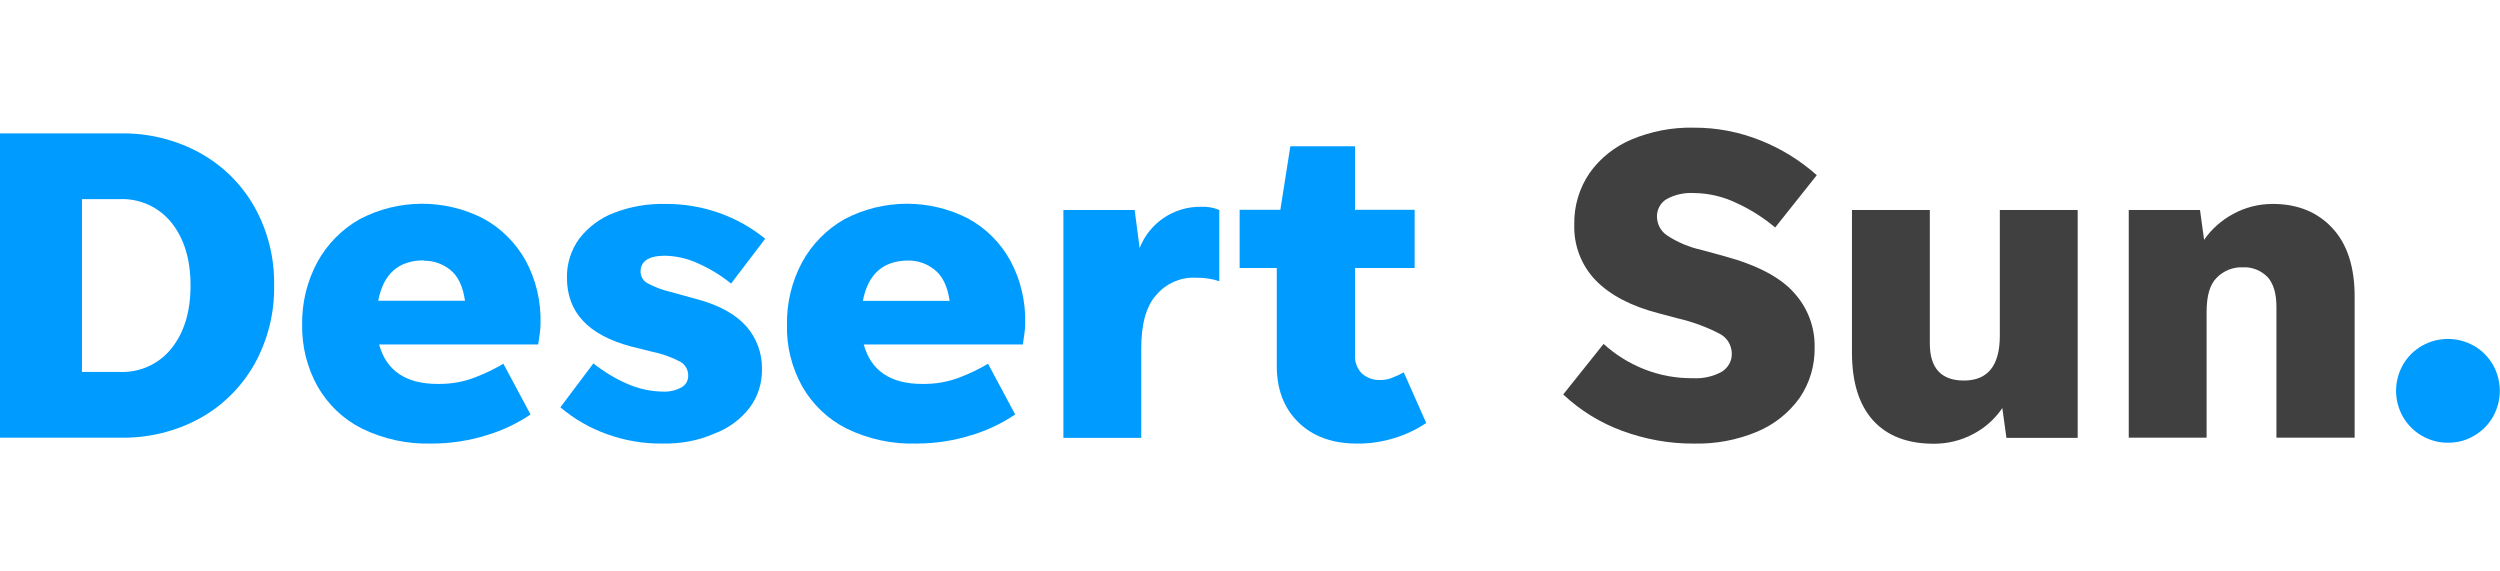
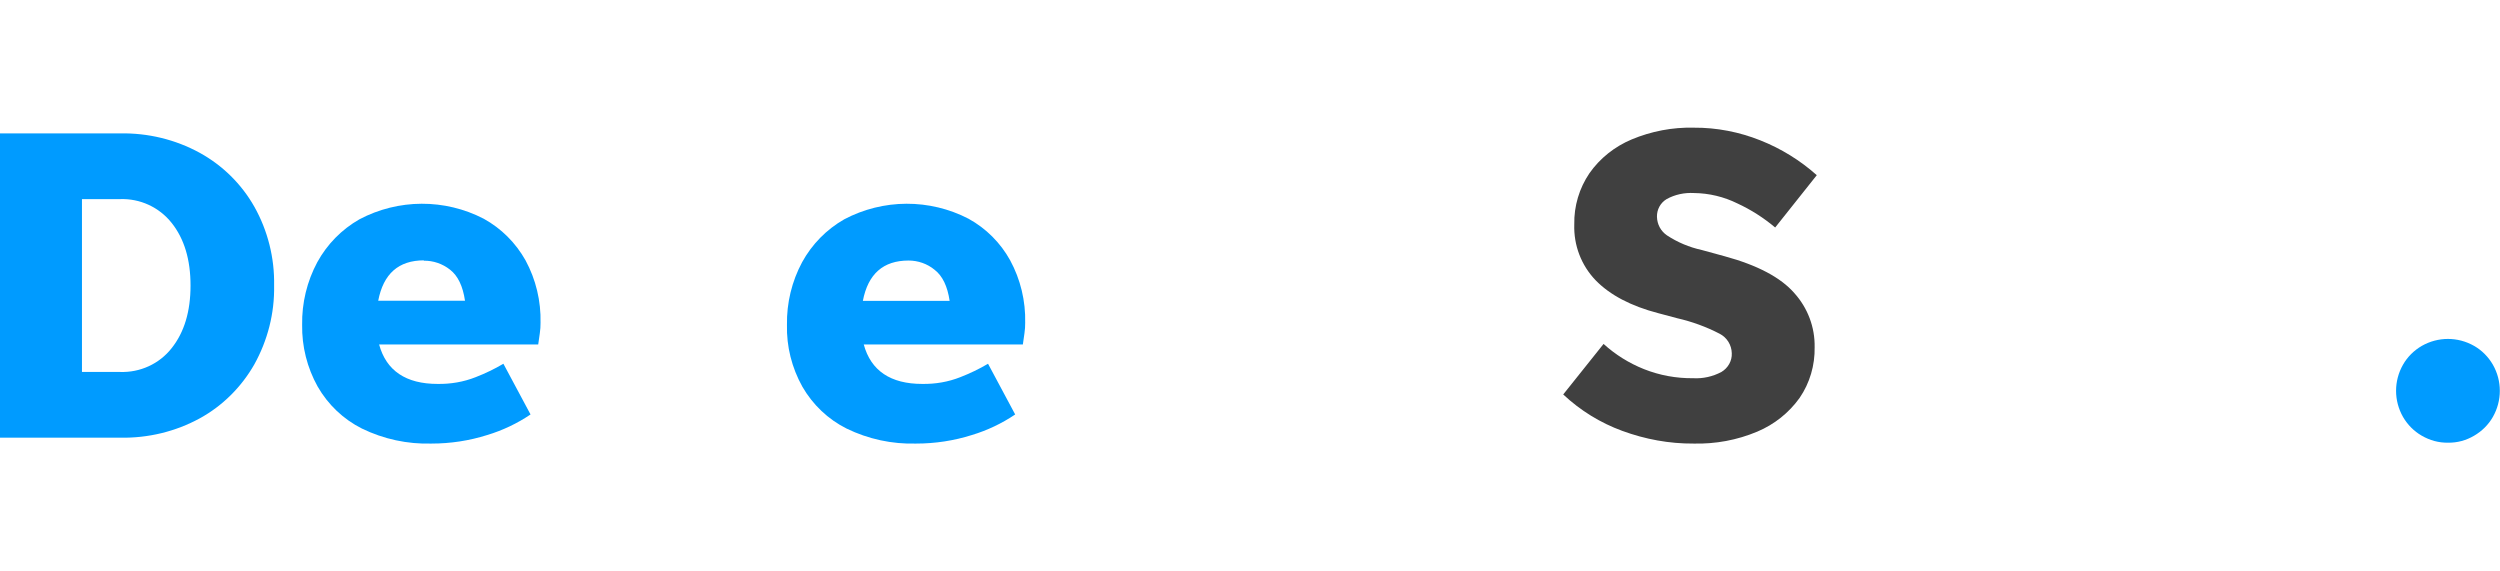
<svg xmlns="http://www.w3.org/2000/svg" version="1.1" id="Layer_1" x="0px" y="0px" viewBox="0 0 140 32" style="enable-background:new 0 0 140 32;" xml:space="preserve">
  <style type="text/css">
	.Drop_x0020_Shadow{fill:none;}
	.Round_x0020_Corners_x0020_2_x0020_pt{fill:#FFFFFF;stroke:#231F20;stroke-miterlimit:10;}
	.Live_x0020_Reflect_x0020_X{fill:none;}
	.Bevel_x0020_Soft{fill:url(#SVGID_1_);}
	.Dusk{fill:#FFFFFF;}
	.Foliage_GS{fill:#FFDD00;}
	.Pompadour_GS{fill-rule:evenodd;clip-rule:evenodd;fill:#44ADE2;}
	.st0{fill:#404040;}
	.st1{fill:#009BFF;}
</style>
  <linearGradient id="SVGID_1_" gradientUnits="userSpaceOnUse" x1="147.995" y1="-1" x2="148.702" y2="-0.293">
    <stop offset="0" style="stop-color:#DEDFE3" />
    <stop offset="0.178" style="stop-color:#DADBDF" />
    <stop offset="0.361" style="stop-color:#CECFD3" />
    <stop offset="0.546" style="stop-color:#B9BCBF" />
    <stop offset="0.732" style="stop-color:#9CA0A2" />
    <stop offset="0.918" style="stop-color:#787D7E" />
    <stop offset="1" style="stop-color:#656B6C" />
  </linearGradient>
  <g>
    <path class="st1" d="M0,24.52V7.47h6.72c1.56-0.03,3.1,0.34,4.47,1.09c1.27,0.7,2.33,1.74,3.05,3.01c0.76,1.35,1.14,2.88,1.11,4.42   c0.03,1.55-0.36,3.07-1.11,4.42c-0.72,1.26-1.77,2.31-3.04,3.01c-1.37,0.75-2.91,1.12-4.47,1.09H0z M4.59,20.83h2.13   c1.12,0.04,2.2-0.45,2.89-1.33c0.71-0.89,1.06-2.06,1.06-3.51c0-1.45-0.35-2.62-1.06-3.51c-0.7-0.88-1.77-1.37-2.89-1.33H4.59   V20.83L4.59,20.83z" />
    <path class="st1" d="M29.71,23.21c-0.74,0.5-1.56,0.89-2.42,1.15c-1.01,0.32-2.06,0.48-3.12,0.48c-1.35,0.04-2.69-0.25-3.9-0.84   c-1.04-0.52-1.9-1.34-2.48-2.35c-0.59-1.06-0.89-2.25-0.87-3.46c-0.02-1.22,0.27-2.43,0.85-3.51c0.55-1,1.36-1.83,2.36-2.4   c2.18-1.15,4.78-1.16,6.96-0.03c0.98,0.54,1.79,1.35,2.34,2.33c0.58,1.07,0.87,2.28,0.84,3.5c0,0.19-0.01,0.39-0.04,0.58   c-0.03,0.2-0.06,0.41-0.09,0.63h-8.91c0.4,1.47,1.5,2.21,3.28,2.21c0.73,0.01,1.45-0.11,2.13-0.38c0.54-0.21,1.06-0.46,1.55-0.75   L29.71,23.21z M23.74,14.58c-1.42,0-2.27,0.75-2.56,2.26h4.86c-0.12-0.82-0.4-1.4-0.84-1.74c-0.42-0.33-0.94-0.51-1.47-0.5   L23.74,14.58z" />
-     <path class="st1" d="M37.08,24.84c-1.06,0.01-2.1-0.17-3.1-0.53c-0.95-0.34-1.83-0.85-2.6-1.5l1.85-2.46   c0.58,0.46,1.21,0.85,1.89,1.14c0.63,0.28,1.31,0.43,1.99,0.44c0.36,0.02,0.72-0.06,1.04-0.23c0.25-0.13,0.4-0.39,0.39-0.68   c0-0.31-0.17-0.61-0.44-0.76c-0.49-0.26-1.02-0.45-1.57-0.56l-1.2-0.3c-2.39-0.64-3.58-1.91-3.58-3.84   c-0.02-0.79,0.23-1.57,0.7-2.21c0.5-0.64,1.17-1.14,1.93-1.43c0.91-0.35,1.88-0.52,2.86-0.5c1.03-0.01,2.05,0.16,3.02,0.5   c0.94,0.33,1.82,0.82,2.59,1.45l-1.91,2.51c-0.57-0.46-1.19-0.84-1.85-1.13c-0.57-0.27-1.2-0.41-1.83-0.43   c-0.93,0-1.39,0.3-1.39,0.9c0.01,0.28,0.16,0.53,0.41,0.65c0.37,0.2,0.76,0.35,1.17,0.45l1.63,0.45c1.22,0.33,2.12,0.84,2.71,1.5   c0.58,0.66,0.89,1.51,0.88,2.38c0.02,0.78-0.22,1.55-0.69,2.18c-0.51,0.66-1.19,1.16-1.97,1.45   C39.08,24.69,38.08,24.86,37.08,24.84z" />
    <path class="st1" d="M56.85,23.21c-0.74,0.5-1.56,0.89-2.42,1.15c-1.01,0.32-2.06,0.48-3.12,0.48c-1.35,0.04-2.69-0.25-3.9-0.84   c-1.04-0.52-1.9-1.34-2.48-2.35c-0.59-1.06-0.89-2.25-0.86-3.46c-0.02-1.22,0.27-2.43,0.85-3.51c0.55-1,1.36-1.83,2.36-2.4   c2.18-1.15,4.78-1.16,6.96-0.03c0.98,0.54,1.79,1.35,2.33,2.33c0.58,1.07,0.87,2.28,0.84,3.5c0,0.19-0.01,0.39-0.04,0.58   c-0.03,0.2-0.06,0.41-0.09,0.63h-8.91c0.4,1.47,1.5,2.21,3.28,2.21c0.73,0.01,1.45-0.11,2.13-0.38c0.54-0.21,1.06-0.46,1.55-0.75   L56.85,23.21z M50.88,14.59c-1.42,0-2.27,0.75-2.56,2.26h4.86c-0.12-0.82-0.4-1.4-0.84-1.74C51.93,14.77,51.41,14.59,50.88,14.59z" />
-     <path class="st1" d="M63.91,19.58v4.94h-4.36V11.76h3.99l0.28,2.13c0.55-1.41,1.92-2.33,3.43-2.31c0.35-0.02,0.7,0.04,1.03,0.18   v3.99c-0.2-0.07-0.41-0.12-0.62-0.15c-0.25-0.04-0.51-0.05-0.77-0.05c-0.82-0.02-1.61,0.34-2.14,0.97   C64.18,17.15,63.9,18.17,63.91,19.58z" />
-     <path class="st1" d="M79.87,23.69c-0.55,0.36-1.15,0.65-1.78,0.84c-0.68,0.21-1.39,0.32-2.11,0.31c-1.37,0-2.46-0.4-3.27-1.19   c-0.81-0.79-1.22-1.86-1.21-3.2v-5.44h-2.08v-3.26h2.28l0.56-3.56h3.62v3.56h3.34v3.26h-3.34v4.89c-0.02,0.38,0.12,0.75,0.39,1.02   c0.29,0.25,0.66,0.38,1.04,0.36c0.23,0,0.45-0.04,0.66-0.13c0.22-0.08,0.43-0.18,0.64-0.3L79.87,23.69z" />
    <path class="st0" d="M94.84,24.84c-1.36,0.01-2.71-0.24-3.99-0.71c-1.23-0.45-2.35-1.14-3.31-2.04l2.26-2.83   c0.66,0.6,1.43,1.08,2.26,1.41c0.88,0.35,1.81,0.52,2.76,0.51c0.55,0.03,1.09-0.09,1.58-0.35c0.37-0.22,0.6-0.62,0.58-1.05   c-0.01-0.46-0.27-0.88-0.68-1.09c-0.75-0.39-1.55-0.68-2.38-0.87l-1.05-0.28c-1.54-0.4-2.71-1.02-3.51-1.84   c-0.81-0.84-1.24-1.97-1.2-3.14c-0.02-1.02,0.28-2.02,0.85-2.86c0.59-0.84,1.41-1.49,2.36-1.89c1.1-0.46,2.29-0.69,3.48-0.66   c1.28-0.01,2.55,0.24,3.73,0.71c1.16,0.46,2.23,1.12,3.16,1.95l-2.33,2.93c-0.64-0.54-1.36-1-2.12-1.35   c-0.75-0.37-1.58-0.57-2.42-0.58c-0.54-0.03-1.07,0.08-1.54,0.34c-0.35,0.21-0.55,0.59-0.54,0.99c0.01,0.42,0.21,0.8,0.56,1.04   c0.59,0.39,1.26,0.67,1.95,0.82l1.28,0.35c1.84,0.5,3.14,1.19,3.9,2.06c0.75,0.83,1.16,1.91,1.14,3.03   c0.02,1.01-0.27,2.01-0.84,2.84c-0.6,0.84-1.42,1.49-2.37,1.89C97.27,24.65,96.06,24.87,94.84,24.84z" />
-     <path class="st0" d="M112.36,24.52l-0.23-1.67c-0.42,0.62-0.98,1.12-1.64,1.46c-0.67,0.36-1.43,0.54-2.19,0.54   c-1.49,0-2.62-0.44-3.41-1.31c-0.79-0.88-1.18-2.14-1.18-3.8v-7.98h4.36v7.47c0,1.39,0.64,2.08,1.91,2.08   c1.34,0,2.01-0.84,2.01-2.51v-7.04h4.36v12.76H112.36z" />
-     <path class="st0" d="M123.57,17.47v7.04h-4.36V11.76h3.99l0.23,1.67c0.42-0.61,0.98-1.1,1.63-1.45c0.68-0.37,1.43-0.56,2.21-0.56   c1.39,0,2.5,0.45,3.34,1.35c0.84,0.9,1.26,2.2,1.25,3.89v7.85h-4.38v-7.33c0-0.75-0.17-1.31-0.5-1.67   c-0.37-0.37-0.87-0.57-1.39-0.54c-0.54-0.02-1.07,0.19-1.45,0.58C123.75,15.93,123.57,16.57,123.57,17.47z" />
    <path class="st1" d="M137.09,24.79c-0.52,0.01-1.02-0.13-1.47-0.39c-0.44-0.25-0.8-0.62-1.05-1.05c-0.52-0.91-0.52-2.02,0-2.93   c0.25-0.44,0.62-0.8,1.05-1.05c0.91-0.52,2.02-0.52,2.93,0c0.44,0.25,0.8,0.62,1.05,1.05c0.52,0.91,0.52,2.02,0,2.93   c-0.25,0.44-0.62,0.8-1.05,1.05C138.11,24.66,137.61,24.8,137.09,24.79z" />
  </g>
</svg>